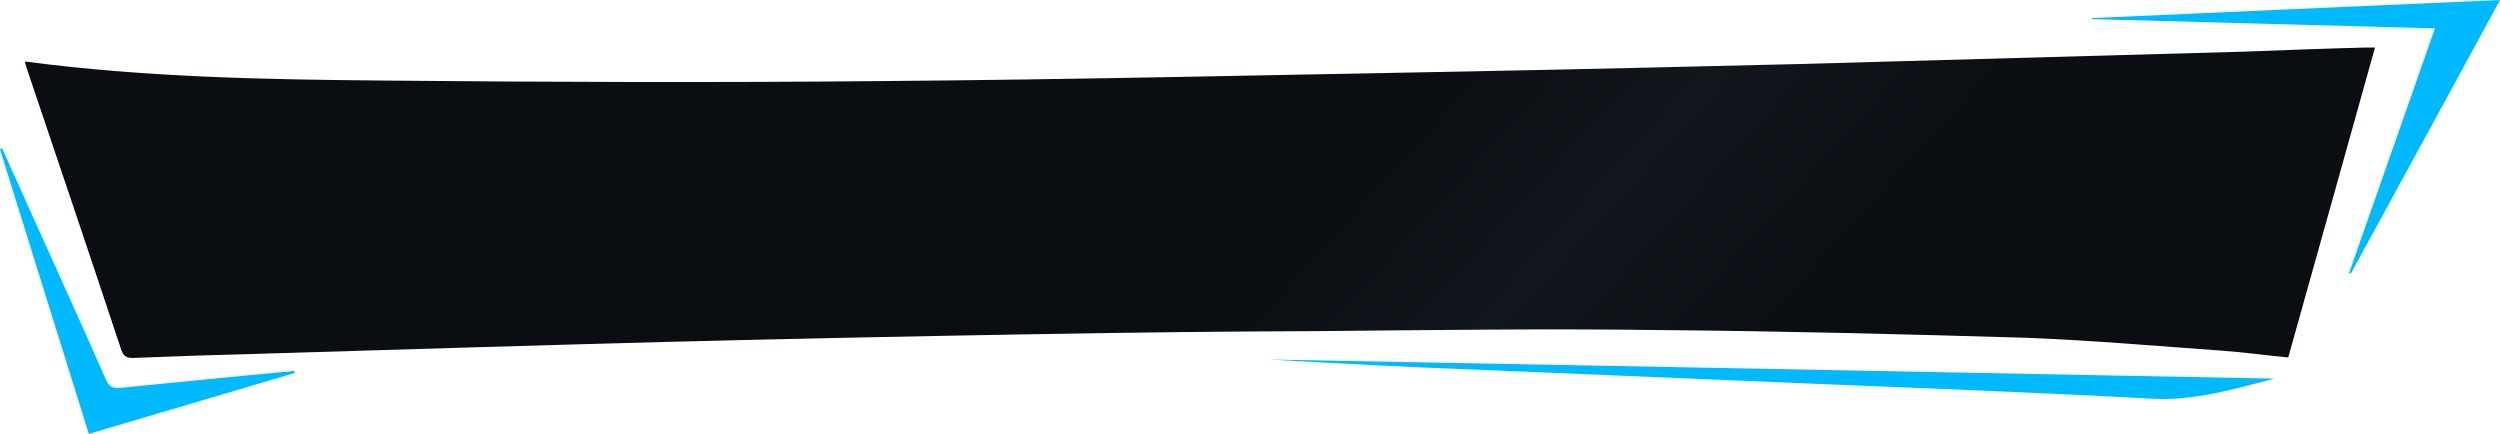
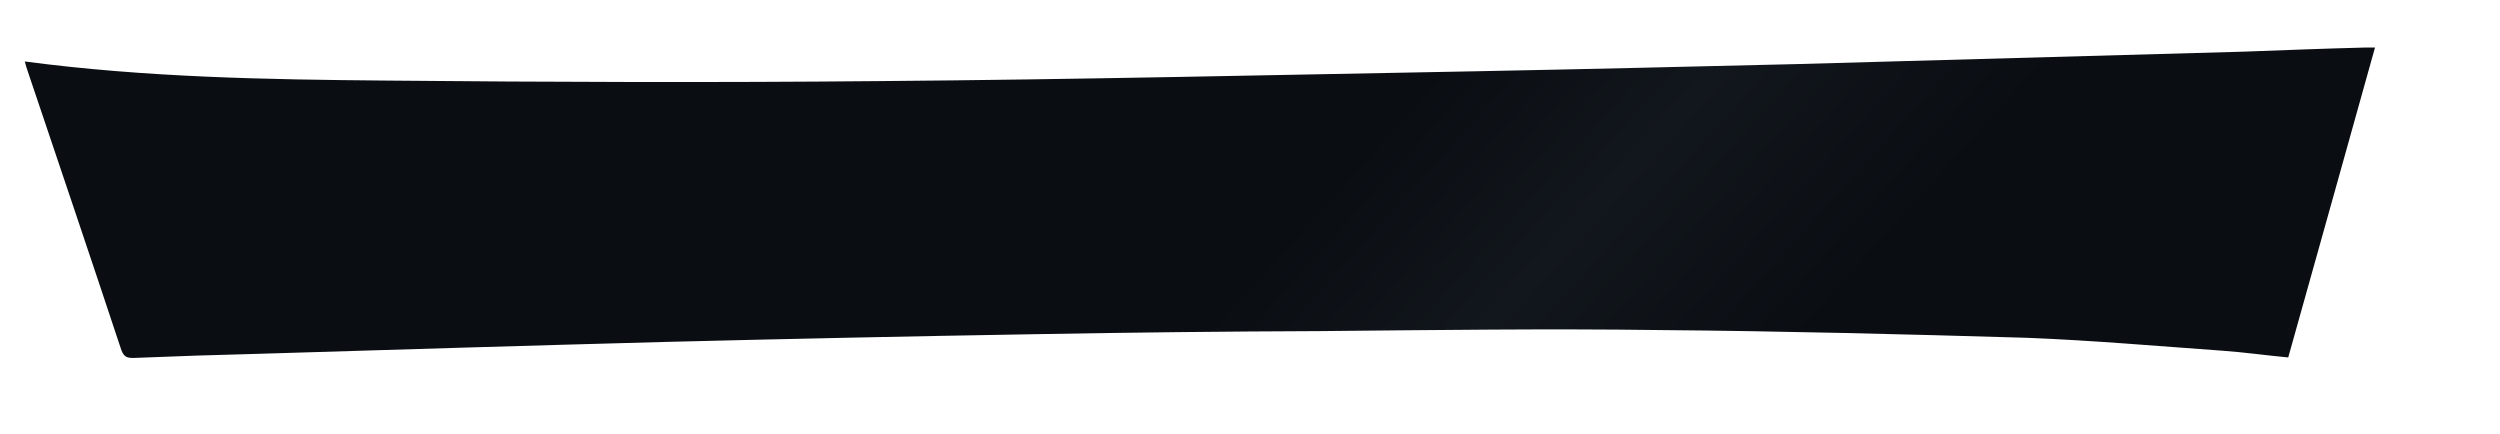
<svg xmlns="http://www.w3.org/2000/svg" version="1.2" viewBox="0 0 484 84" width="484" height="84">
  <defs>
    <linearGradient id="P" gradientUnits="userSpaceOnUse" />
    <linearGradient id="g1" x2="1" href="#P" gradientTransform="matrix(-66.748,-60.1,55.453,-61.587,347.574,69.3)">
      <stop stop-color="#0a0d12" />
      <stop offset=".54" stop-color="#12171d" />
      <stop offset="1" stop-color="#0a0d12" />
    </linearGradient>
  </defs>
  <style>.a{fill:url(#g1)}.b{fill:#00b9ff}</style>
  <path class="a" d="m4.8 11.9c23.4 3.1 46.8 3.5 70.1 3.7 31.7 0.3 63.5 0.4 95.3 0.1 38.5-0.3 76.9-1.2 115.4-1.9 20.8-0.4 41.7-0.9 62.5-1.4 28.8-0.8 57.6-1.6 86.3-2.4 7.9-0.3 15.7-0.6 23.6-0.8q0.8 0 1.8 0c-5.6 20.1-11.2 40-16.8 60-4.3-0.4-8.5-1-12.7-1.3-12.6-0.9-25.2-2-37.8-2.5-23.7-0.7-47.4-1.3-71.2-1.5-21.8-0.3-43.7 0-65.5 0.2q-27.7 0.1-55.5 0.6-35.8 0.6-71.6 1.5c-26.2 0.7-52.5 1.5-78.7 2.3q-12.1 0.3-24.2 0.8c-1.2 0-1.8-0.2-2.3-1.5-6-18.1-12.1-36.1-18.2-54.2-0.2-0.5-0.3-1-0.5-1.7z" />
-   <path class="b" d="m471.4 5.5c-22.3-0.6-44.4-1.2-66.4-1.8q0-0.1 0-0.2c26.2-1.2 52.4-2.3 79-3.5-9.7 17.9-19.3 35.4-28.9 53q-0.2-0.1-0.3-0.2c5.5-15.7 11-31.4 16.6-47.3zm-31.1 67.8c-7.7 2-15.3 4.3-23.5 3.9-21.8-1.2-43.6-2-65.4-2.9-21.6-0.9-43.1-1.8-64.7-2.7-13.7-0.5-27.4-1.2-41.1-2q97.4 1.8 194.7 3.7zm-383.2-1.1c-13.2 3.9-26.4 7.8-39.9 11.8-5.8-18.5-11.5-36.8-17.2-55.1q0.2-0.1 0.4-0.2 3.2 7.1 6.4 14.2c4.6 10.3 9.3 20.5 13.8 30.8 0.6 1.2 1.3 1.5 2.6 1.4 11-1.1 22-2.2 33-3.2q0.4-0.1 0.8-0.1 0 0.2 0.1 0.4z" />
</svg>